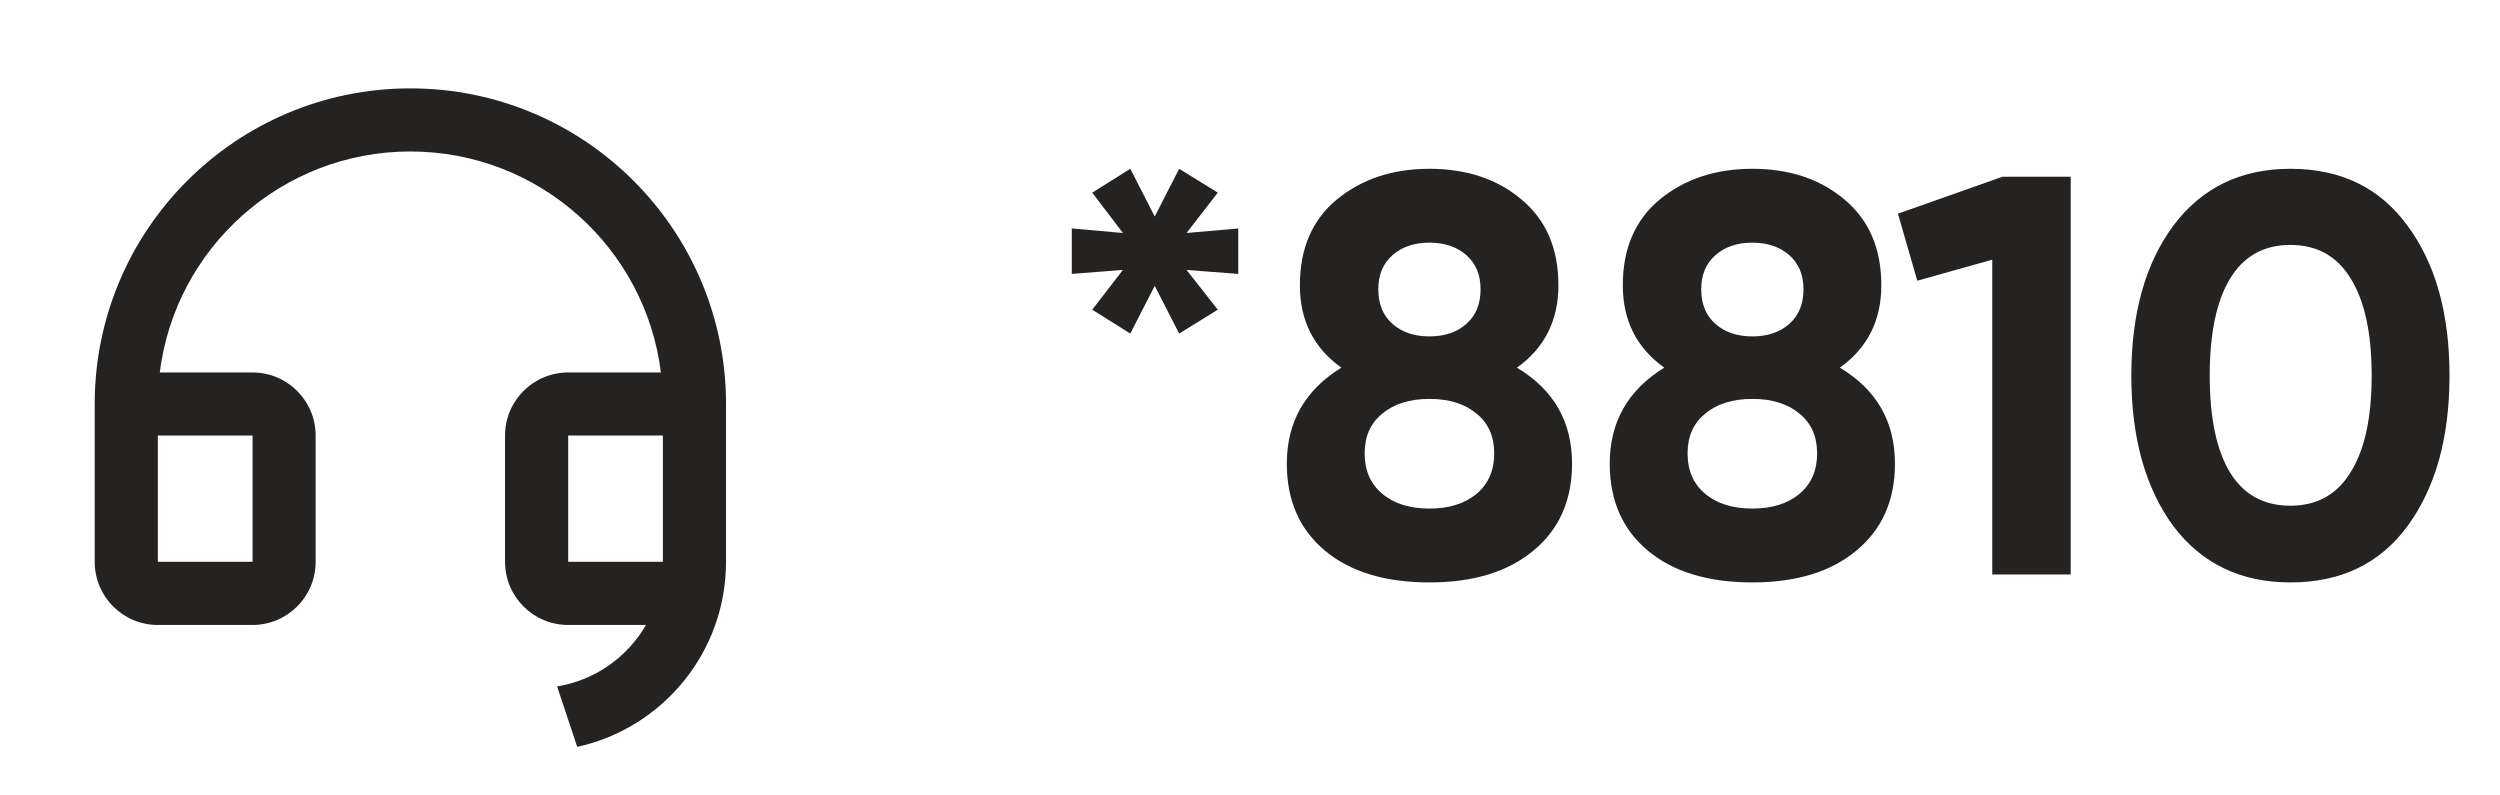
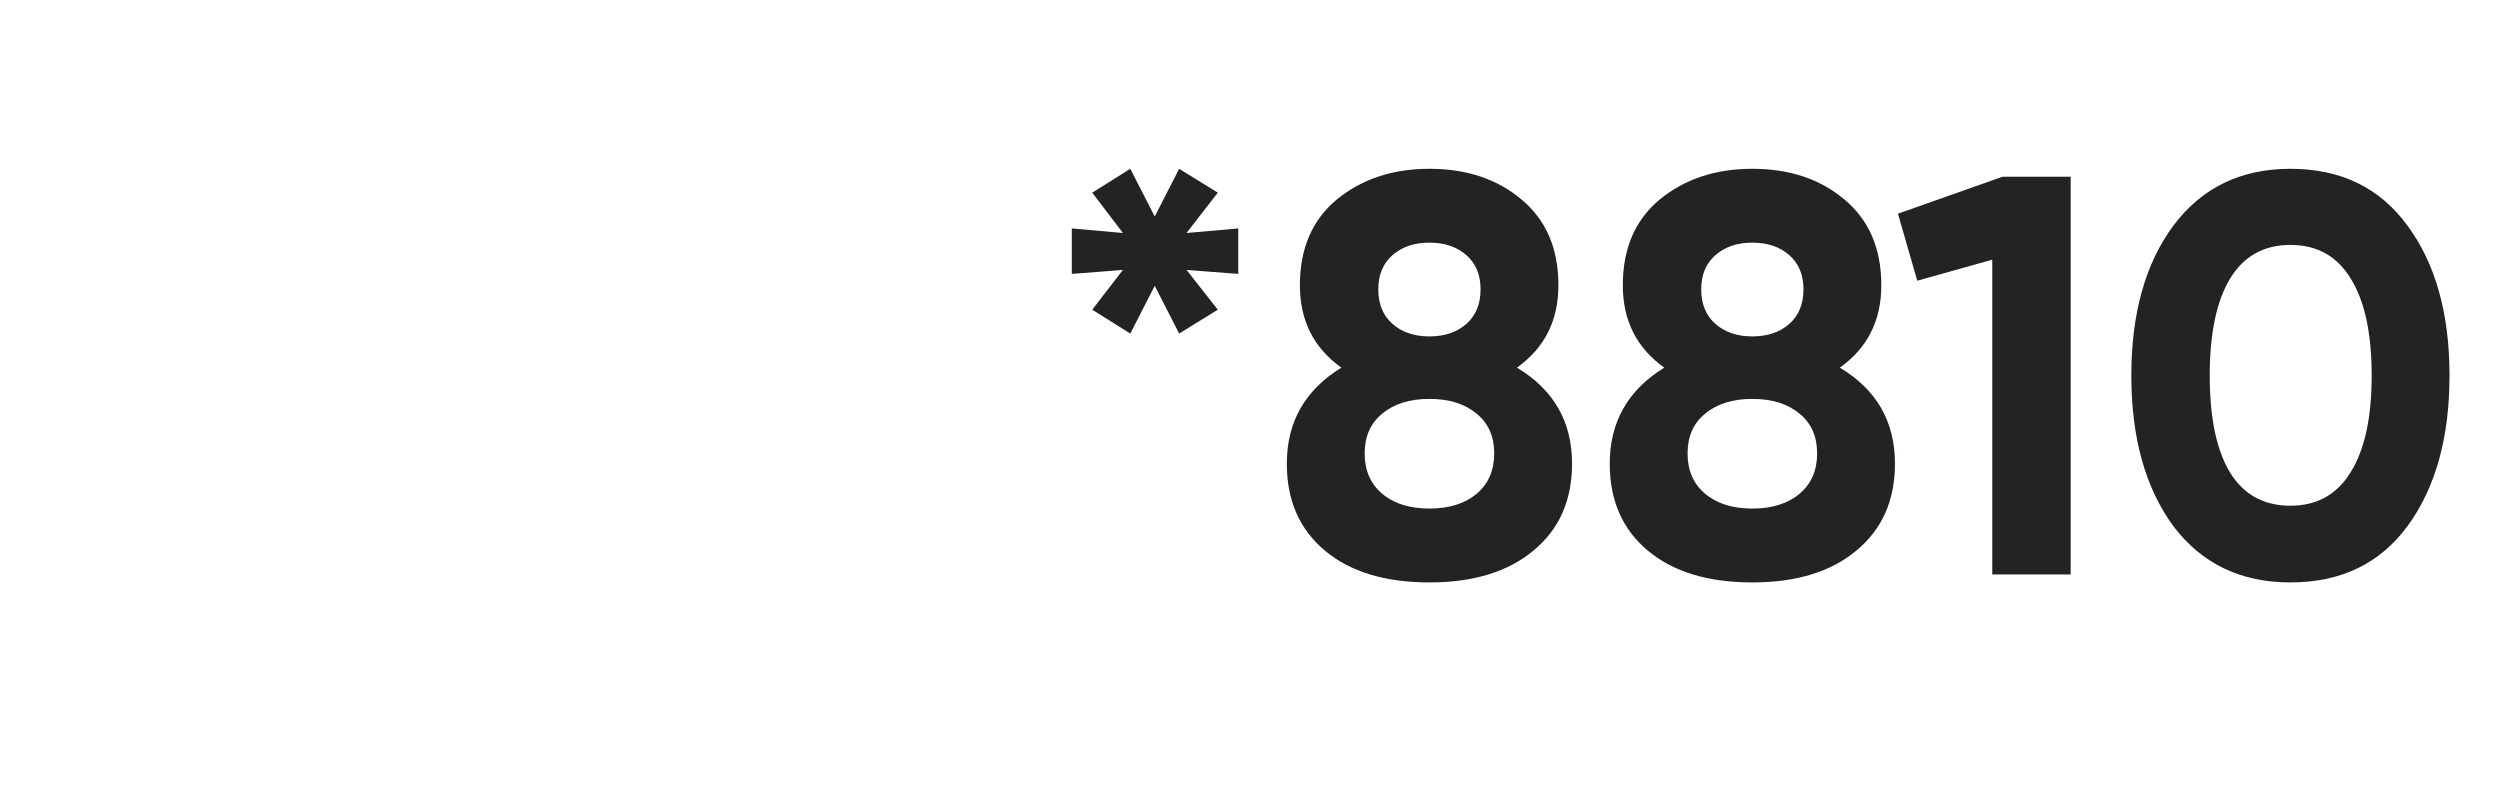
<svg xmlns="http://www.w3.org/2000/svg" width="66" height="21" viewBox="0 0 66 21" fill="none">
-   <path d="M19.167 14.834C19.166 17.227 17.485 19.226 15.239 19.717L14.708 18.122C15.711 17.958 16.564 17.347 17.054 16.499H15C14.079 16.499 13.333 15.753 13.333 14.832V11.499C13.333 10.579 14.079 9.833 15 9.833H17.448C17.038 6.544 14.233 3.999 10.833 3.999C7.434 3.999 4.628 6.544 4.218 9.833H6.667C7.587 9.833 8.333 10.579 8.333 11.499V14.832C8.333 15.753 7.587 16.499 6.667 16.499H4.167C3.246 16.499 2.5 15.753 2.5 14.832V10.666C2.5 6.063 6.231 2.333 10.833 2.333C15.436 2.333 19.167 6.063 19.167 10.666V11.498V11.499V14.832V14.834ZM17.5 14.832V11.499H15V14.832H17.5ZM4.167 11.499V14.832H6.667V11.499H4.167Z" fill="#252321" />
  <path d="M31.325 6.151L32.69 6.031V7.231L31.325 7.126L32.15 8.176L31.13 8.806L30.485 7.546L29.84 8.806L28.835 8.176L29.645 7.126L28.295 7.231V6.031L29.645 6.151L28.835 5.086L29.84 4.456L30.485 5.716L31.13 4.456L32.15 5.086L31.325 6.151ZM40.047 9.706C41.017 10.286 41.502 11.131 41.502 12.241C41.502 13.211 41.162 13.976 40.482 14.536C39.812 15.096 38.897 15.376 37.737 15.376C36.567 15.376 35.647 15.096 34.977 14.536C34.307 13.976 33.972 13.211 33.972 12.241C33.972 11.141 34.452 10.296 35.412 9.706C34.682 9.186 34.317 8.461 34.317 7.531C34.317 6.561 34.642 5.806 35.292 5.266C35.952 4.726 36.767 4.456 37.737 4.456C38.717 4.456 39.527 4.726 40.167 5.266C40.817 5.806 41.142 6.561 41.142 7.531C41.142 8.461 40.777 9.186 40.047 9.706ZM39.087 7.636C39.087 7.256 38.962 6.956 38.712 6.736C38.462 6.516 38.137 6.406 37.737 6.406C37.337 6.406 37.012 6.516 36.762 6.736C36.512 6.956 36.387 7.256 36.387 7.636C36.387 8.026 36.512 8.331 36.762 8.551C37.012 8.771 37.337 8.881 37.737 8.881C38.137 8.881 38.462 8.771 38.712 8.551C38.962 8.331 39.087 8.026 39.087 7.636ZM38.982 13.036C39.292 12.776 39.447 12.421 39.447 11.971C39.447 11.521 39.292 11.171 38.982 10.921C38.672 10.661 38.257 10.531 37.737 10.531C37.217 10.531 36.802 10.661 36.492 10.921C36.182 11.171 36.027 11.521 36.027 11.971C36.027 12.421 36.182 12.776 36.492 13.036C36.802 13.296 37.217 13.426 37.737 13.426C38.257 13.426 38.672 13.296 38.982 13.036ZM48.572 9.706C49.542 10.286 50.027 11.131 50.027 12.241C50.027 13.211 49.687 13.976 49.007 14.536C48.337 15.096 47.422 15.376 46.262 15.376C45.092 15.376 44.172 15.096 43.502 14.536C42.832 13.976 42.497 13.211 42.497 12.241C42.497 11.141 42.977 10.296 43.937 9.706C43.207 9.186 42.842 8.461 42.842 7.531C42.842 6.561 43.167 5.806 43.817 5.266C44.477 4.726 45.292 4.456 46.262 4.456C47.242 4.456 48.052 4.726 48.692 5.266C49.342 5.806 49.667 6.561 49.667 7.531C49.667 8.461 49.302 9.186 48.572 9.706ZM47.612 7.636C47.612 7.256 47.487 6.956 47.237 6.736C46.987 6.516 46.662 6.406 46.262 6.406C45.862 6.406 45.537 6.516 45.287 6.736C45.037 6.956 44.912 7.256 44.912 7.636C44.912 8.026 45.037 8.331 45.287 8.551C45.537 8.771 45.862 8.881 46.262 8.881C46.662 8.881 46.987 8.771 47.237 8.551C47.487 8.331 47.612 8.026 47.612 7.636ZM47.507 13.036C47.817 12.776 47.972 12.421 47.972 11.971C47.972 11.521 47.817 11.171 47.507 10.921C47.197 10.661 46.782 10.531 46.262 10.531C45.742 10.531 45.327 10.661 45.017 10.921C44.707 11.171 44.552 11.521 44.552 11.971C44.552 12.421 44.707 12.776 45.017 13.036C45.327 13.296 45.742 13.426 46.262 13.426C46.782 13.426 47.197 13.296 47.507 13.036ZM50.106 5.641L52.866 4.666H54.666V15.166H52.596V6.856L50.616 7.411L50.106 5.641ZM60.467 15.376C59.157 15.376 58.127 14.881 57.377 13.891C56.637 12.881 56.267 11.556 56.267 9.916C56.267 8.276 56.637 6.956 57.377 5.956C58.127 4.956 59.157 4.456 60.467 4.456C61.797 4.456 62.827 4.956 63.557 5.956C64.297 6.956 64.667 8.276 64.667 9.916C64.667 11.556 64.297 12.881 63.557 13.891C62.827 14.881 61.797 15.376 60.467 15.376ZM62.612 9.916C62.612 8.796 62.427 7.941 62.057 7.351C61.697 6.761 61.167 6.466 60.467 6.466C59.767 6.466 59.237 6.761 58.877 7.351C58.517 7.941 58.337 8.796 58.337 9.916C58.337 11.036 58.517 11.891 58.877 12.481C59.237 13.061 59.767 13.351 60.467 13.351C61.167 13.351 61.697 13.056 62.057 12.466C62.427 11.876 62.612 11.026 62.612 9.916Z" fill="#252321" />
</svg>